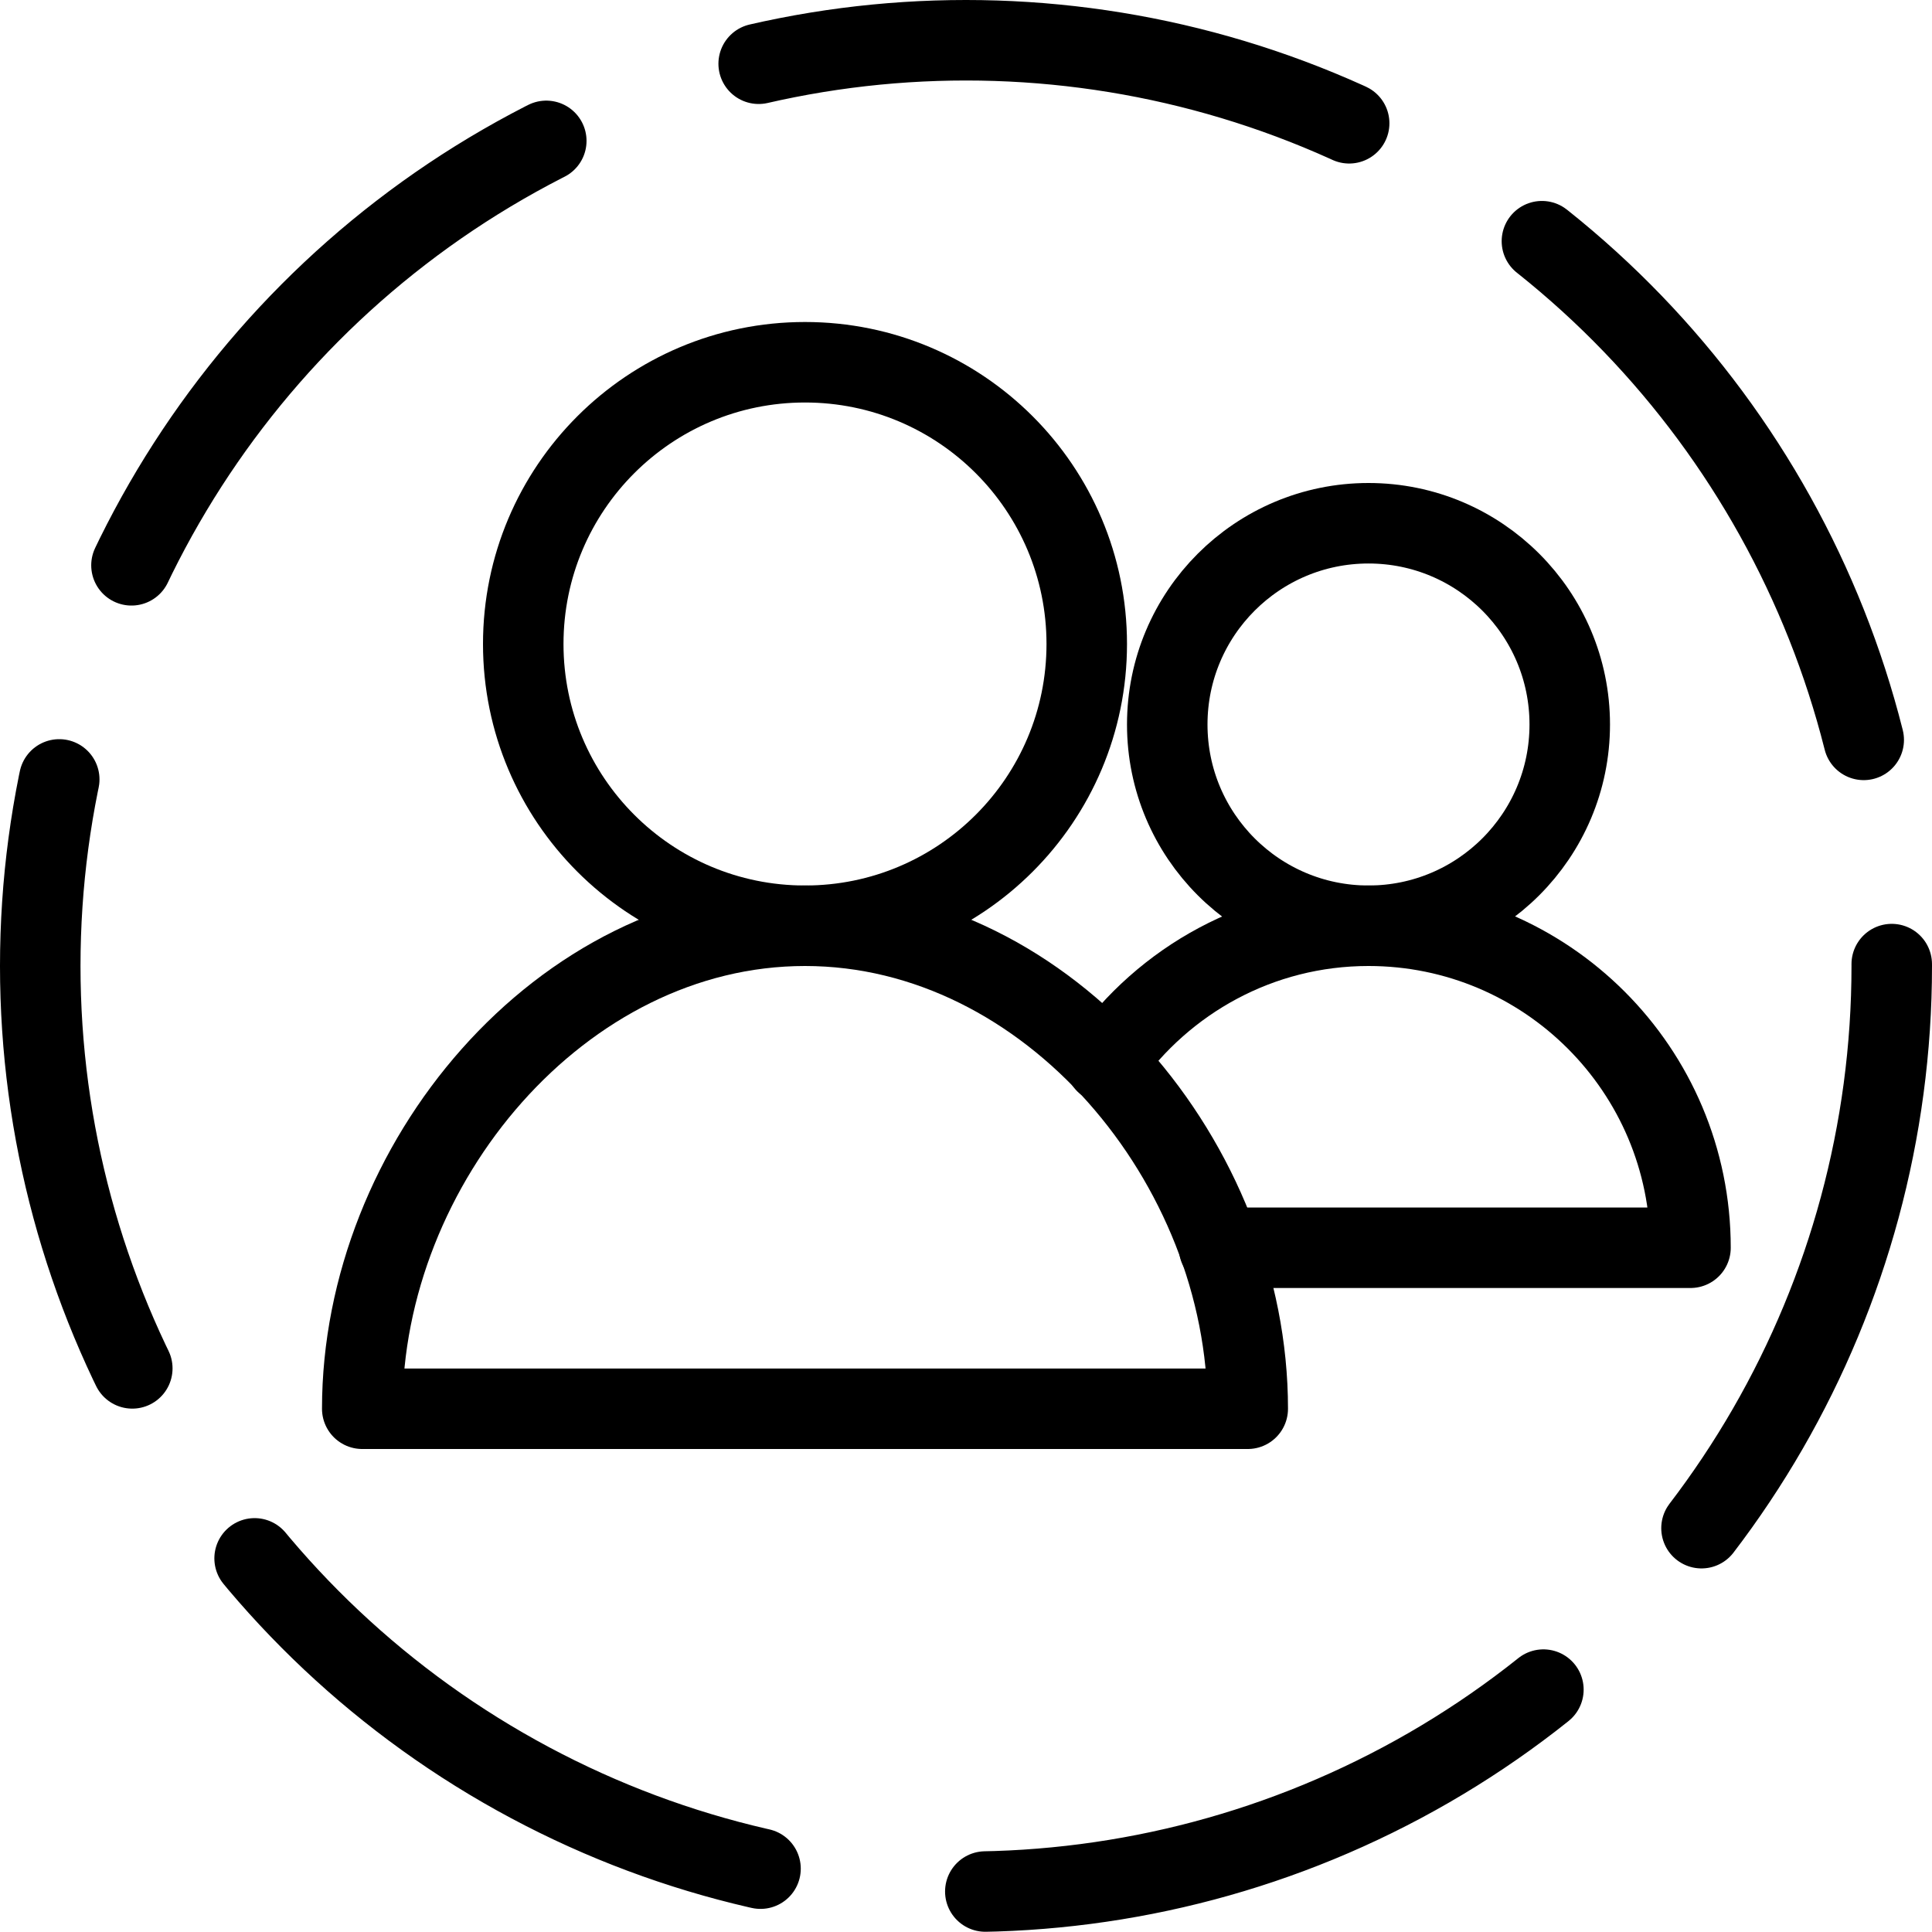
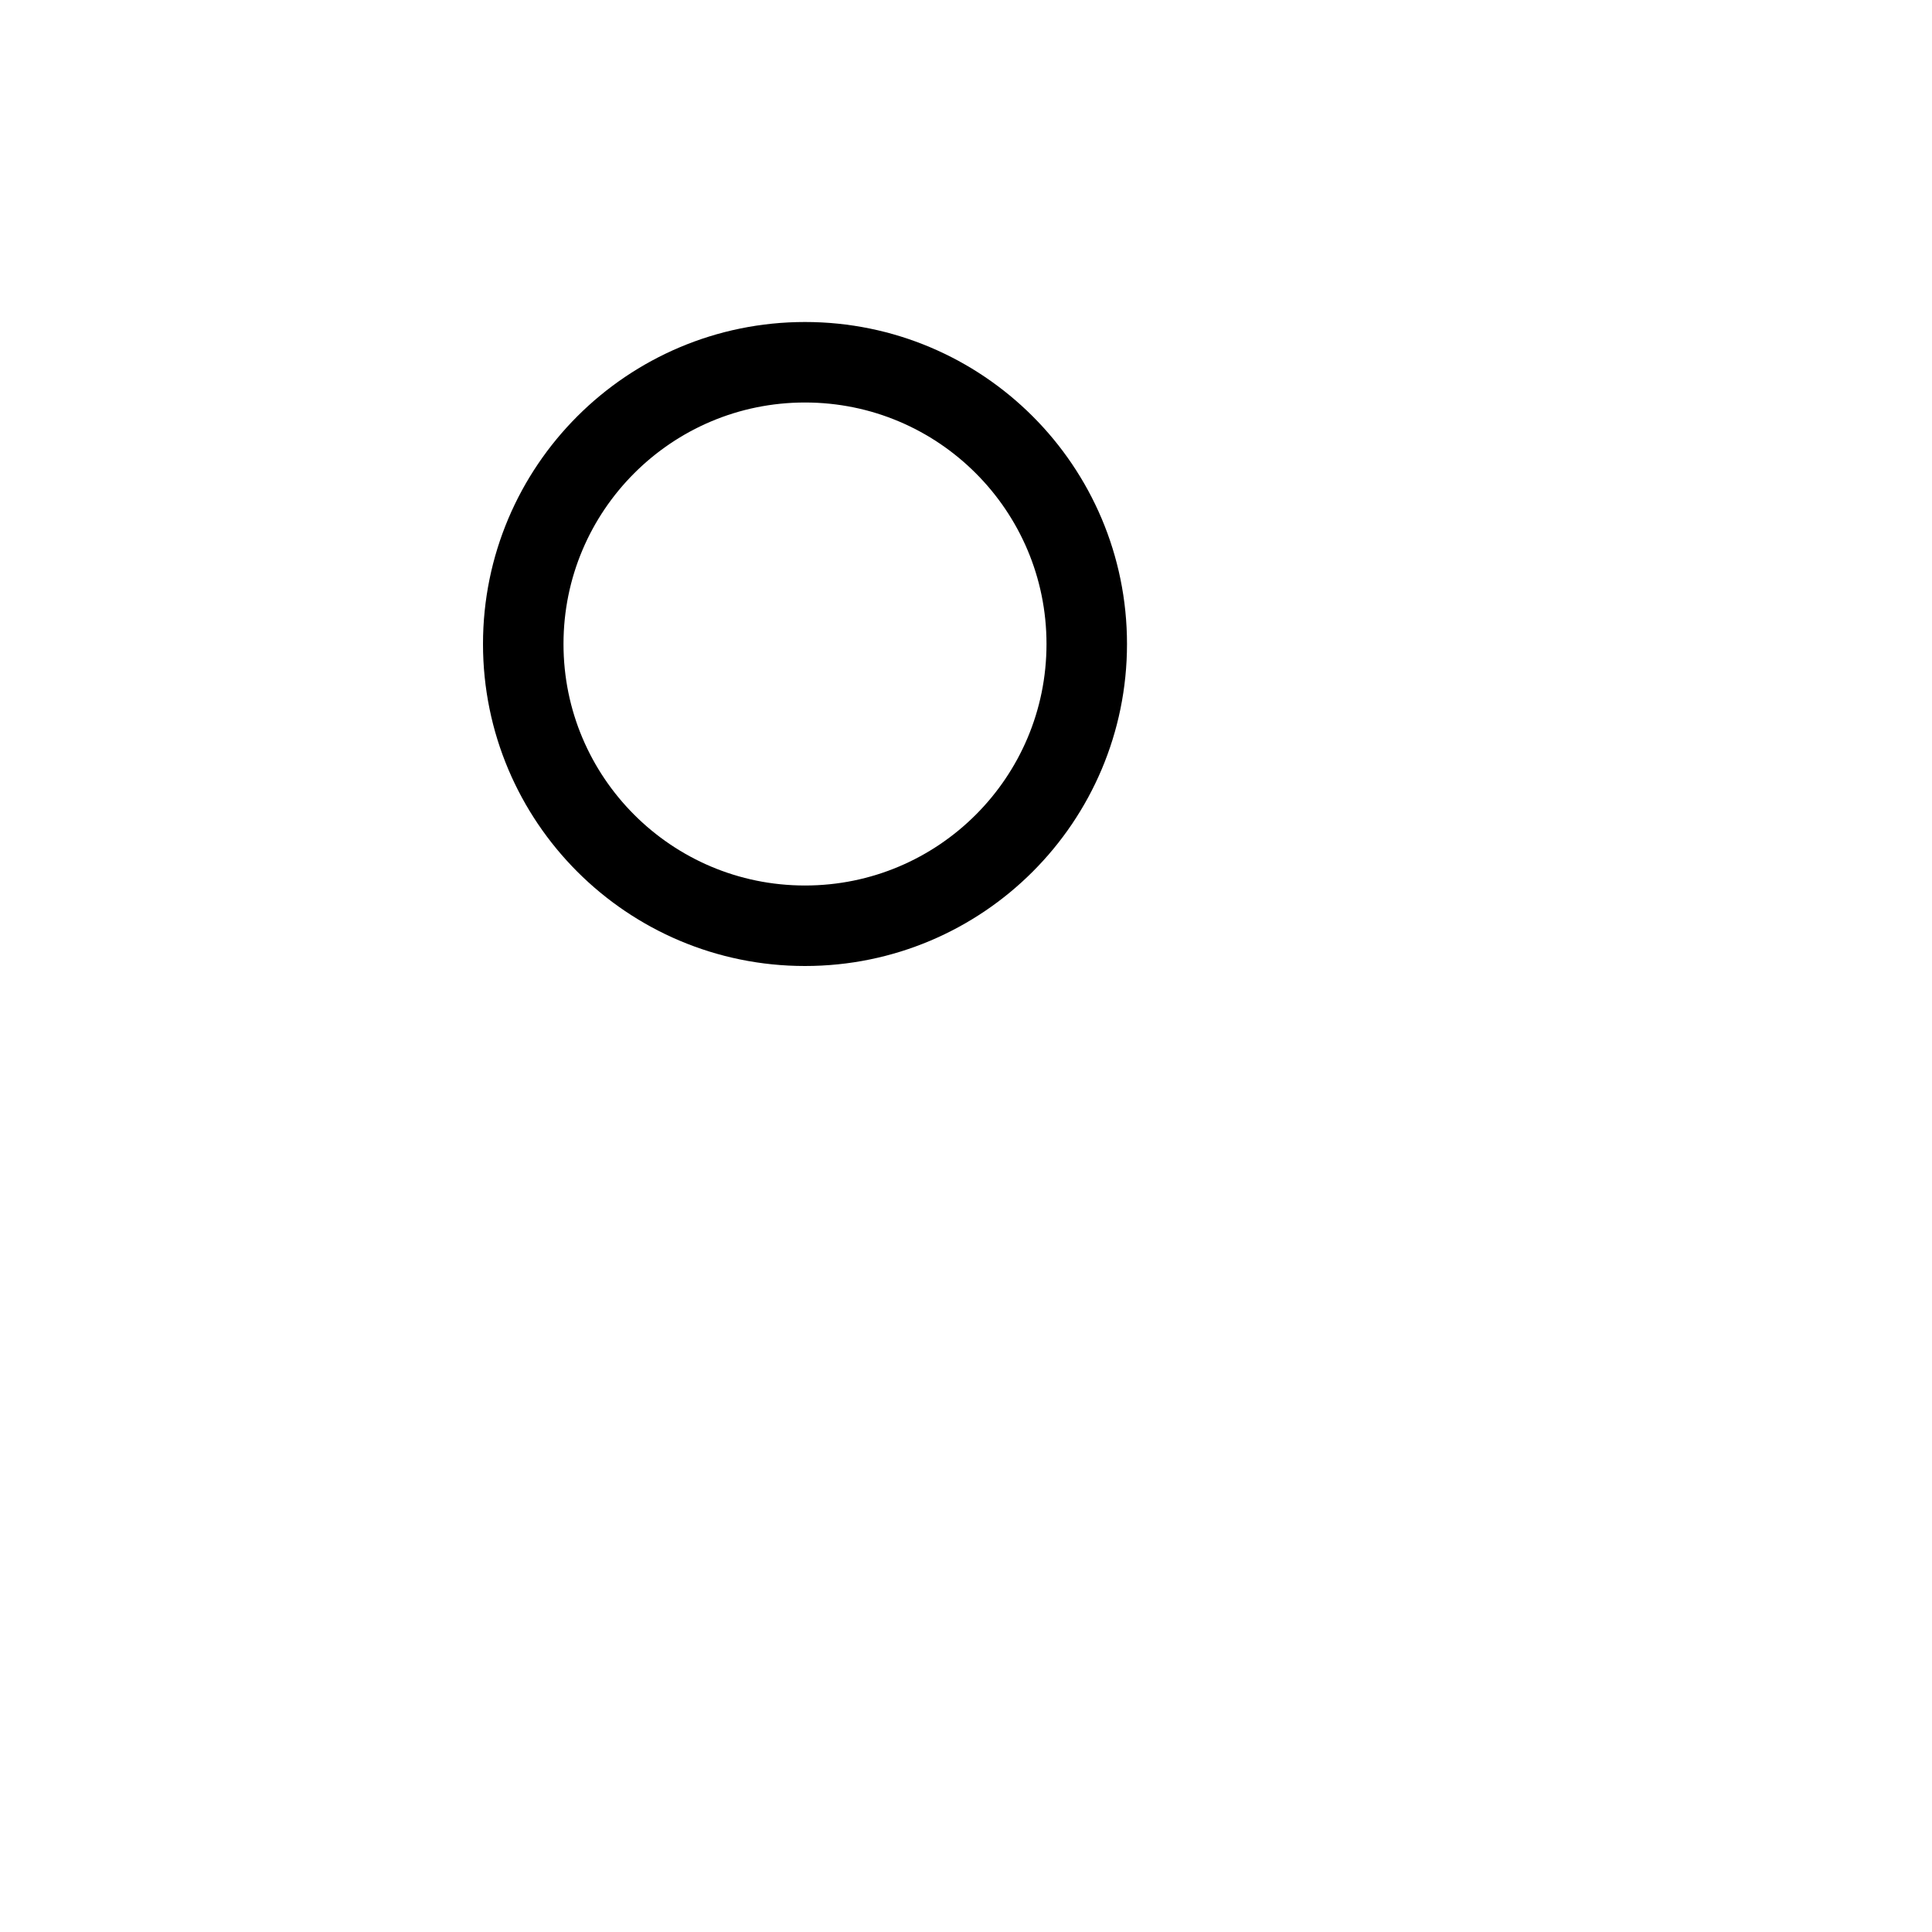
<svg xmlns="http://www.w3.org/2000/svg" version="1.1" x="0px" y="0px" width="24px" height="24px" viewBox="0 0 24 24" enable-background="new 0 0 24 24" xml:space="preserve">
  <g id="Outline_Icons">
    <g>
-       <circle fill="none" stroke="#000000" stroke-linecap="round" stroke-linejoin="round" stroke-miterlimit="10" cx="17" cy="9" r="2.5" />
      <g>
-         <circle fill="none" stroke="#000000" stroke-linecap="round" stroke-linejoin="round" stroke-dasharray="7.505,2.814" cx="12" cy="12" r="11.5" />
-       </g>
-       <path fill="none" stroke="#000000" stroke-linecap="round" stroke-linejoin="round" stroke-miterlimit="10" d="M15.5,17.5    c0-3.038-2.463-6-5.5-6s-5.5,2.962-5.5,6H15.5z" />
+         </g>
      <circle fill="none" stroke="#000000" stroke-linecap="round" stroke-linejoin="round" stroke-miterlimit="10" cx="10" cy="8" r="3.5" />
-       <path fill="none" stroke="#000000" stroke-linecap="round" stroke-linejoin="round" stroke-miterlimit="10" d="M15.144,15.5H21    c0-2.209-1.791-4-4-4c-1.352,0-2.542,0.675-3.266,1.702" />
    </g>
  </g>
  <g id="Invisibla_Shape">
    <rect fill="none" width="24" height="24" />
  </g>
</svg>